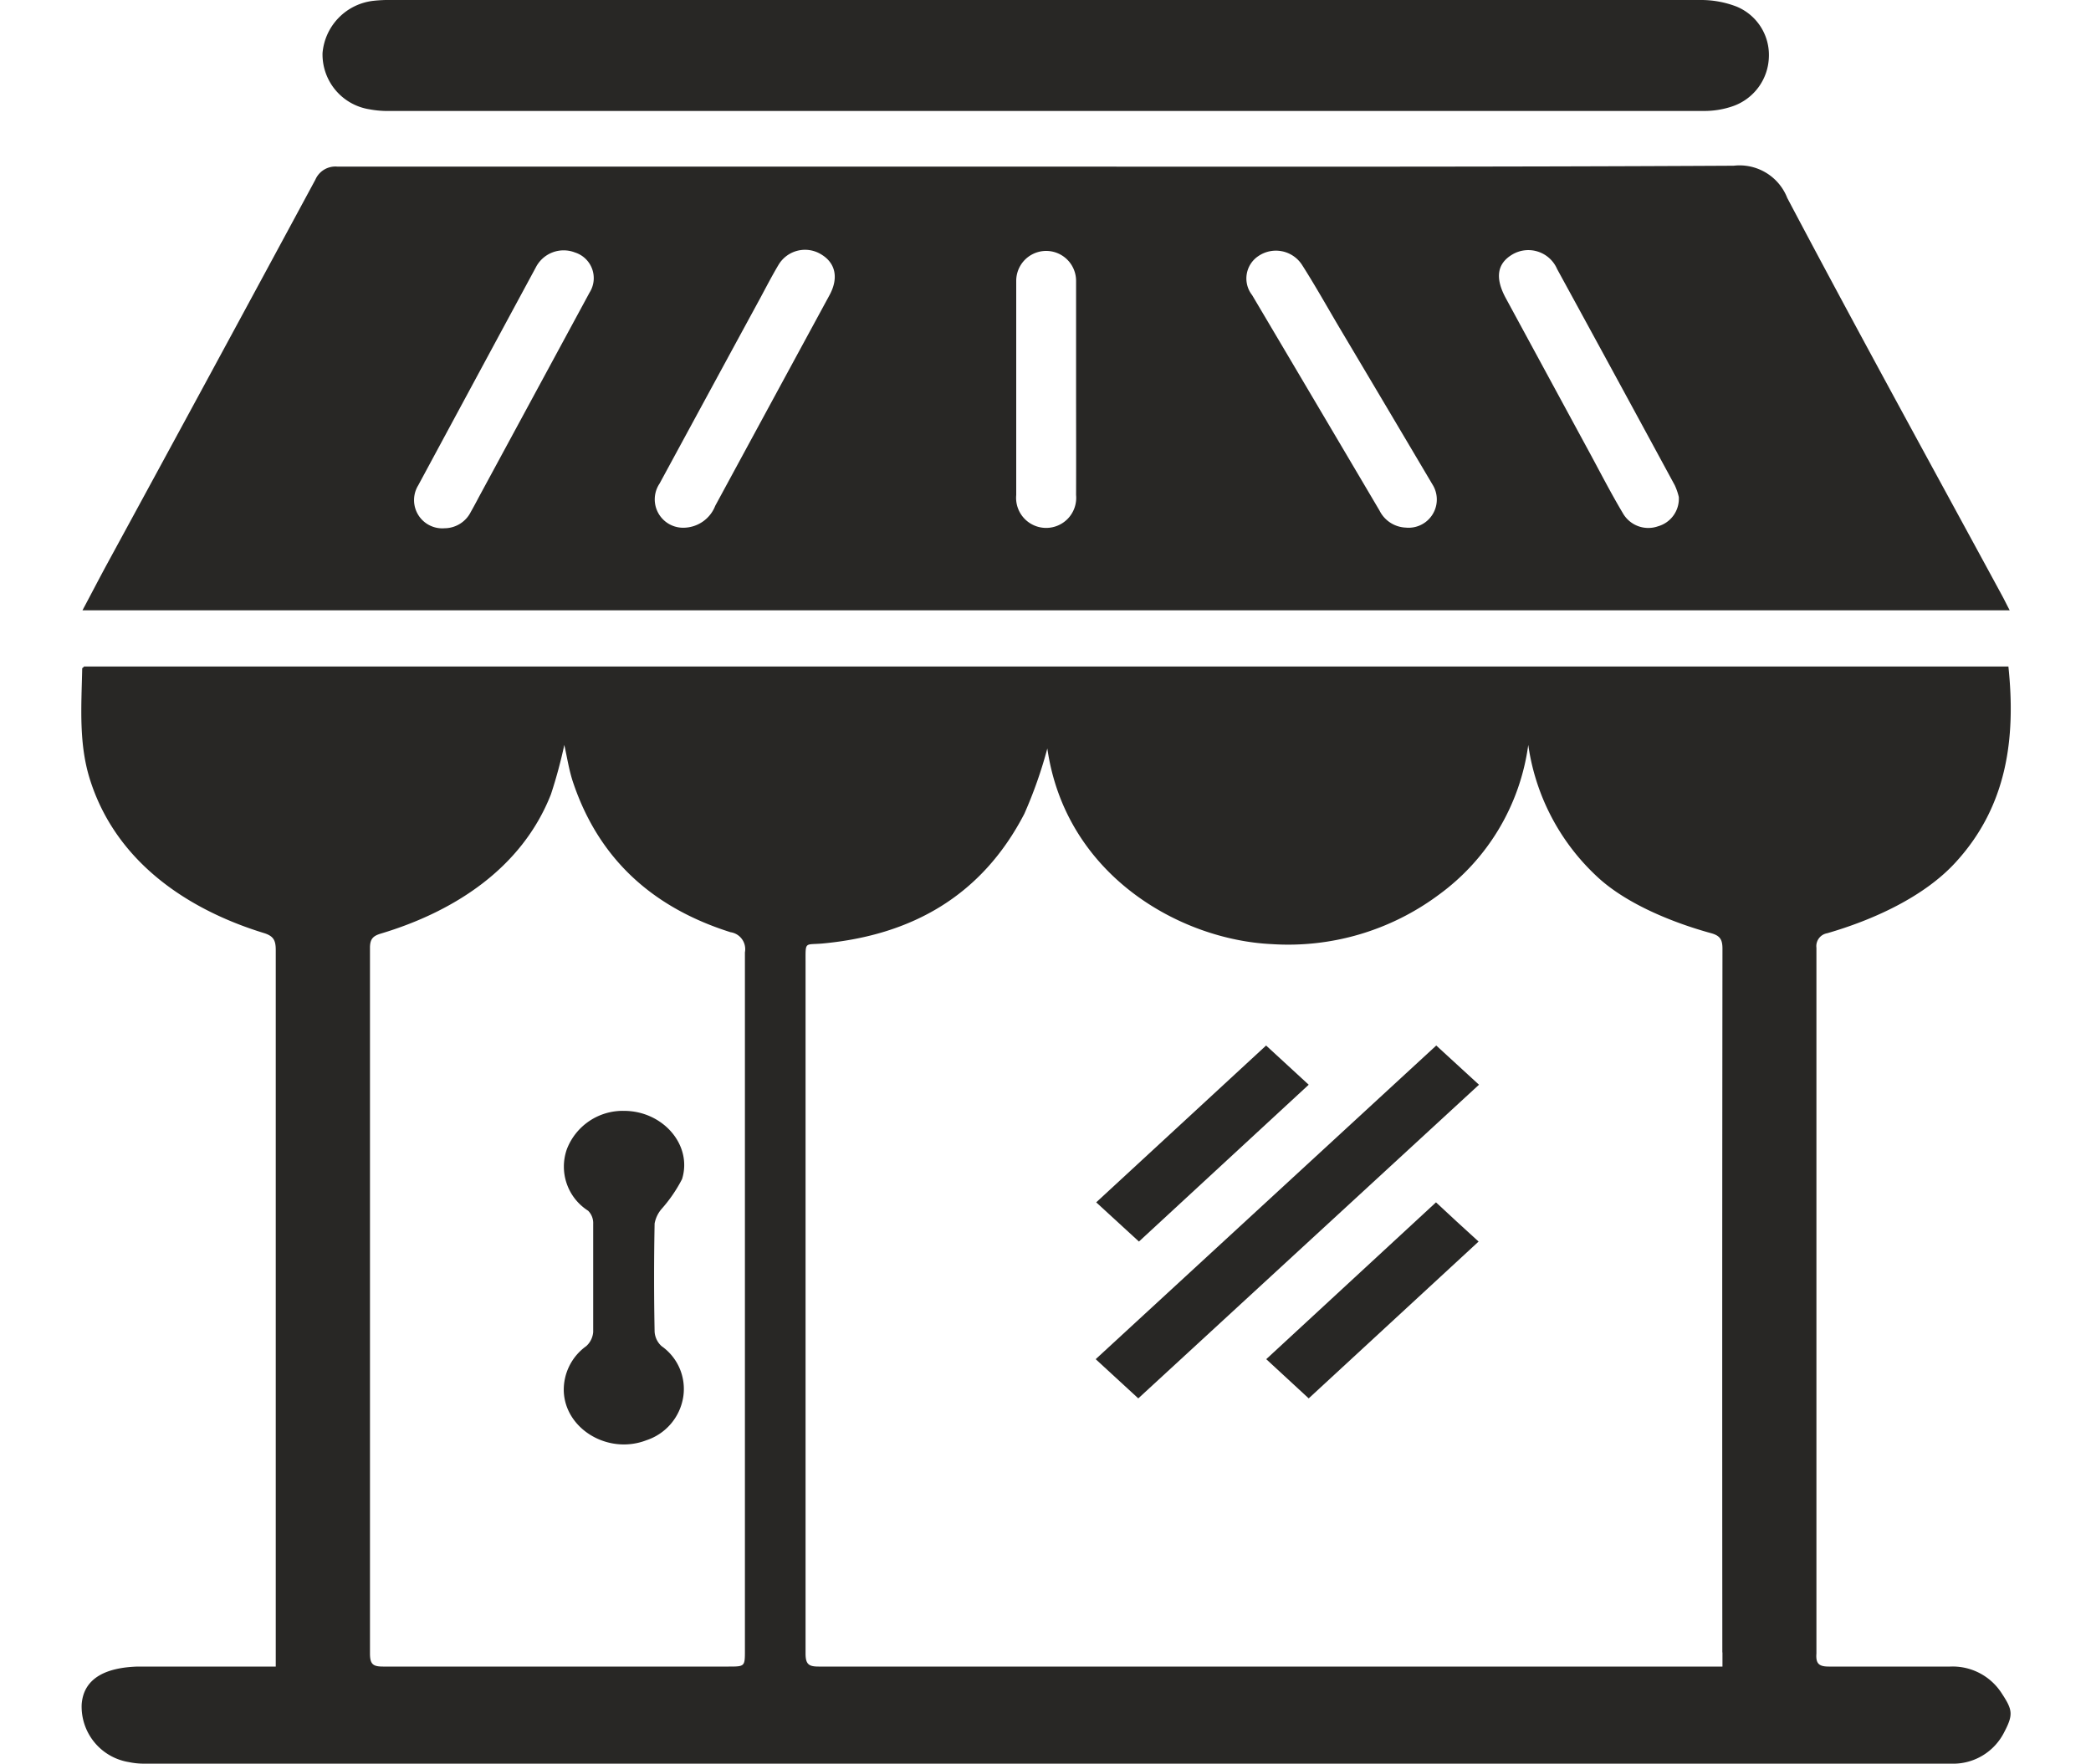
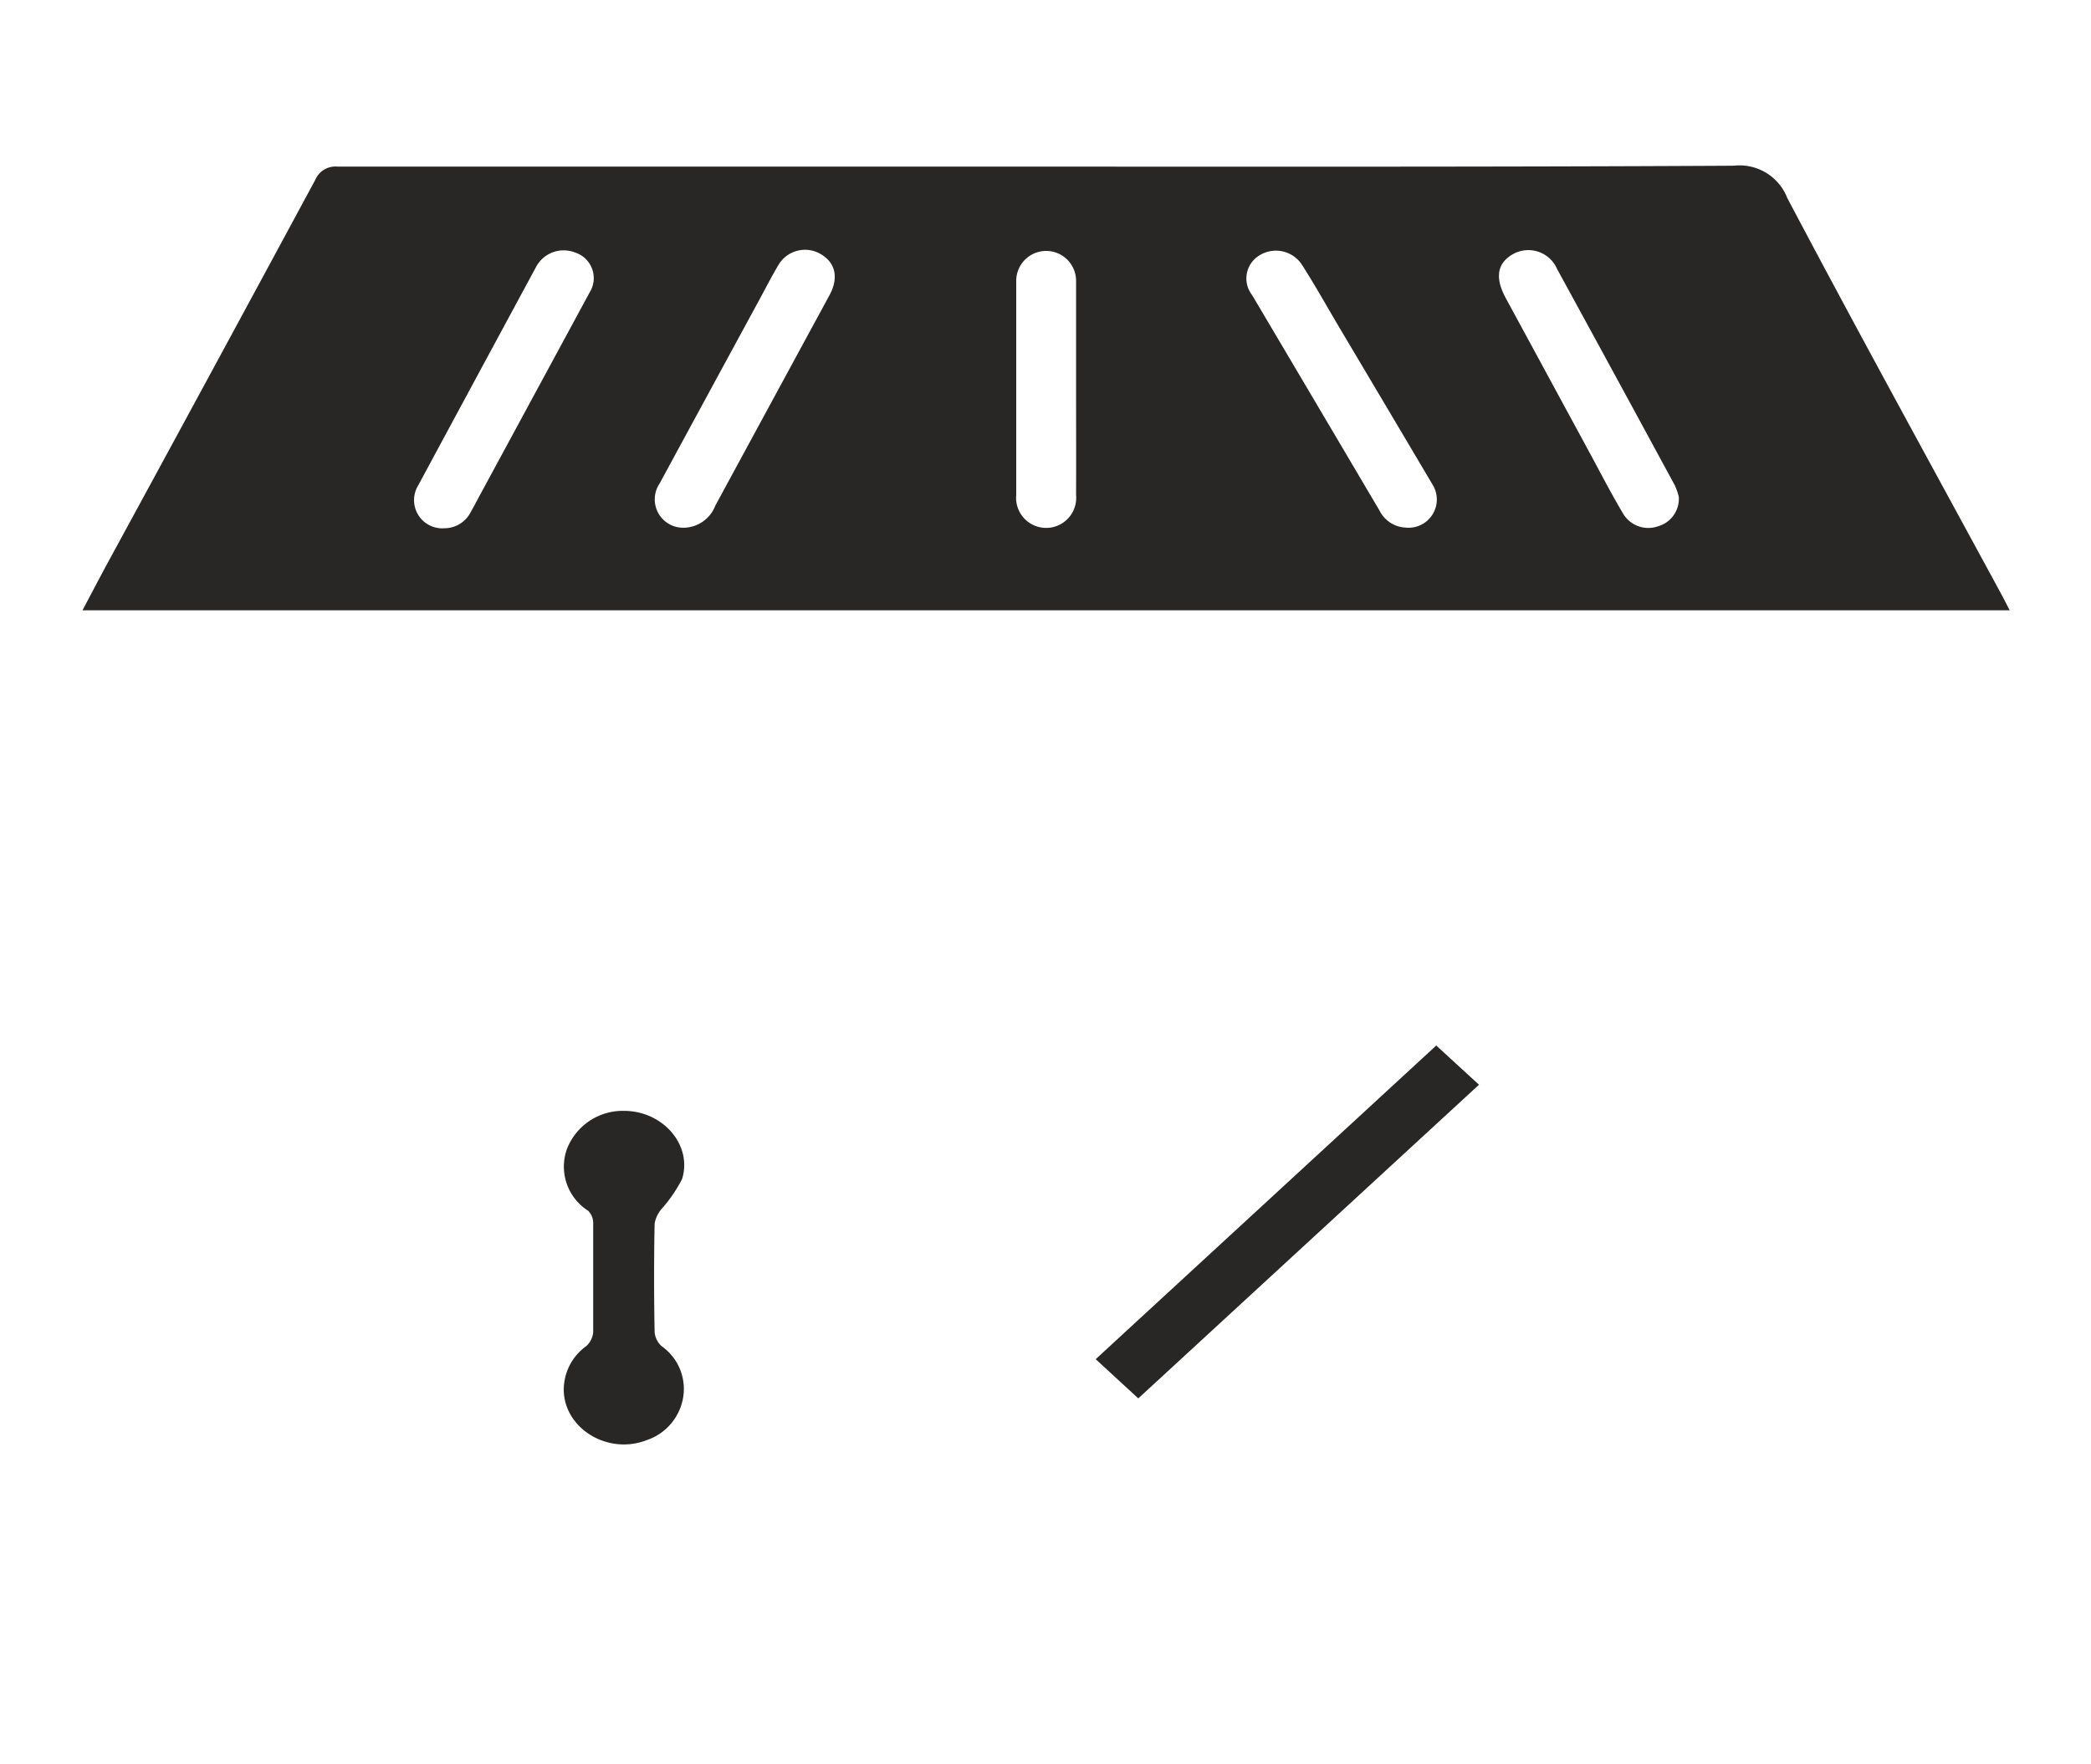
<svg xmlns="http://www.w3.org/2000/svg" id="Layer_1" data-name="Layer 1" viewBox="0 0 160 135">
  <defs>
    <style>.cls-1{fill:#282725;}</style>
  </defs>
-   <path class="cls-1" d="M149.23,127.52c-2.77,0-6.53,0-9.3,0-.75,0-1-.23-.94-1q0-27,0-54a1,1,0,0,1,.82-1.11c3.46-1,7.43-2.77,9.87-5.47,3.88-4.26,4.58-9.41,4-14.94H6.42c0,.06-.13.1-.13.15C6.23,54.08,6,57,6.94,59.82c2,6.1,7.32,9.75,13.24,11.57.75.23.92.56.92,1.3q0,26.84,0,53.67v1.16H19.94c-2.8,0-6.6,0-9.4,0-2.3.07-4.13.8-4.29,2.88a4.3,4.3,0,0,0,3.61,4.43,5.64,5.64,0,0,0,1.23.12H137.63c3.89,0,7.78,0,11.67,0a4.37,4.37,0,0,0,4.06-2.41c.72-1.37.63-1.72-.21-3A4.46,4.46,0,0,0,149.23,127.52ZM57,126.26c0,1.25,0,1.26-1.24,1.26-8.49,0-18,0-26.45,0-.76,0-1-.17-1-1q0-27,0-54c0-.68.24-.91.85-1.09,5.59-1.68,10.78-5,13-10.66A36.76,36.76,0,0,0,43.18,57c.21.94.35,1.86.63,2.74,2,6.07,6.23,9.74,12.09,11.59A1.31,1.31,0,0,1,57,72.87Q57,99.57,57,126.26Zm74.8.18c0,.32,0,.64,0,1.08h-1.09c-22.36,0-45.71,0-68.07,0-.75,0-1-.17-1-1q0-26.47,0-52.94c0-1.59-.07-1.26,1.34-1.39,6.79-.64,12.15-3.65,15.4-9.92a34,34,0,0,0,1.76-5C81.54,67,90.32,71.91,97.3,72.24a19.3,19.3,0,0,0,12.8-3.78A17,17,0,0,0,116.94,57a17,17,0,0,0,5.27,10.08c2.23,2.09,5.82,3.53,8.74,4.33.67.19.85.49.85,1.18Q131.77,99.51,131.79,126.44Z" />
  <path class="cls-1" d="M153.2,45.58c-5.5-10.14-11.06-20.24-16.44-30.43a3.92,3.92,0,0,0-4.1-2.47c-18.21.1-36.41.07-54.61.07q-26.11,0-52.22,0a1.67,1.67,0,0,0-1.7,1q-8,14.83-16.06,29.63c-.57,1.06-1.13,2.14-1.76,3.32H153.78C153.54,46.25,153.38,45.91,153.2,45.58ZM45.11,22.39Q40.89,30.19,36.66,38c-.21.4-.42.79-.64,1.18a2.26,2.26,0,0,1-2,1.24A2.16,2.16,0,0,1,32,37.14q4.5-8.35,9-16.68a2.39,2.39,0,0,1,3-1.14A2.06,2.06,0,0,1,45.11,22.39Zm18.37.18Q59.1,30.64,54.73,38.7a2.63,2.63,0,0,1-2.4,1.68A2.17,2.17,0,0,1,50.47,37q3.86-7.12,7.73-14.24c.45-.84.89-1.69,1.38-2.51a2.36,2.36,0,0,1,3.25-.79C63.94,20.12,64.18,21.27,63.48,22.57ZM82.34,37.88a2.3,2.3,0,1,1-4.58,0q0-8.19,0-16.39a2.29,2.29,0,1,1,4.58,0c0,2.76,0,5.52,0,8.28h0C82.34,32.47,82.35,35.18,82.34,37.88Zm25.22,2.49a2.35,2.35,0,0,1-2-1.3q-4.87-8.25-9.75-16.49a2.06,2.06,0,0,1,.5-3,2.38,2.38,0,0,1,3.34.72c1,1.57,1.9,3.18,2.84,4.77q3.57,6,7.12,12A2.16,2.16,0,0,1,107.56,40.37Zm19.31-.1a2.24,2.24,0,0,1-2.69-1c-1-1.68-1.87-3.4-2.8-5.1l-6.15-11.34c-.84-1.54-.69-2.65.48-3.35a2.4,2.4,0,0,1,3.44,1.11q4.51,8.25,9,16.54a4.59,4.59,0,0,1,.31.9A2.19,2.19,0,0,1,126.87,40.27Z" />
-   <path class="cls-1" d="M28.25,8.36a7.55,7.55,0,0,0,1.58.13H130.45a6.63,6.63,0,0,0,2.16-.37,4.11,4.11,0,0,0,2.74-3.72A4,4,0,0,0,132.87.5,7.54,7.54,0,0,0,130.21,0Q105.12,0,80,0H30a11,11,0,0,0-1.41.06,4.4,4.4,0,0,0-3.91,4A4.25,4.25,0,0,0,28.25,8.36Z" />
  <path class="cls-1" d="M109.9,80,83.84,104l3.26,3,26.07-24Z" />
-   <path class="cls-1" d="M100.14,83l-3.26-3-13,12,3.27,3Z" />
-   <path class="cls-1" d="M96.89,104l3.25,3,13-12c-1.16-1.06-2.2-2-3.26-3Z" />
  <path class="cls-1" d="M50.62,103a1.62,1.62,0,0,1-.53-1.1q-.08-4.14,0-8.28a2.37,2.37,0,0,1,.52-1.1,11,11,0,0,0,1.58-2.3C53,87.61,50.72,85,47.75,85a4.58,4.58,0,0,0-4.37,2.92A4,4,0,0,0,45,92.64a1.33,1.33,0,0,1,.39,1c0,2.76,0,5.52,0,8.28a1.62,1.62,0,0,1-.53,1.08,4.11,4.11,0,0,0-1.72,3.47c.12,2.9,3.42,4.86,6.33,3.73a4.17,4.17,0,0,0,2.81-3.31A4,4,0,0,0,50.62,103Z" />
</svg>